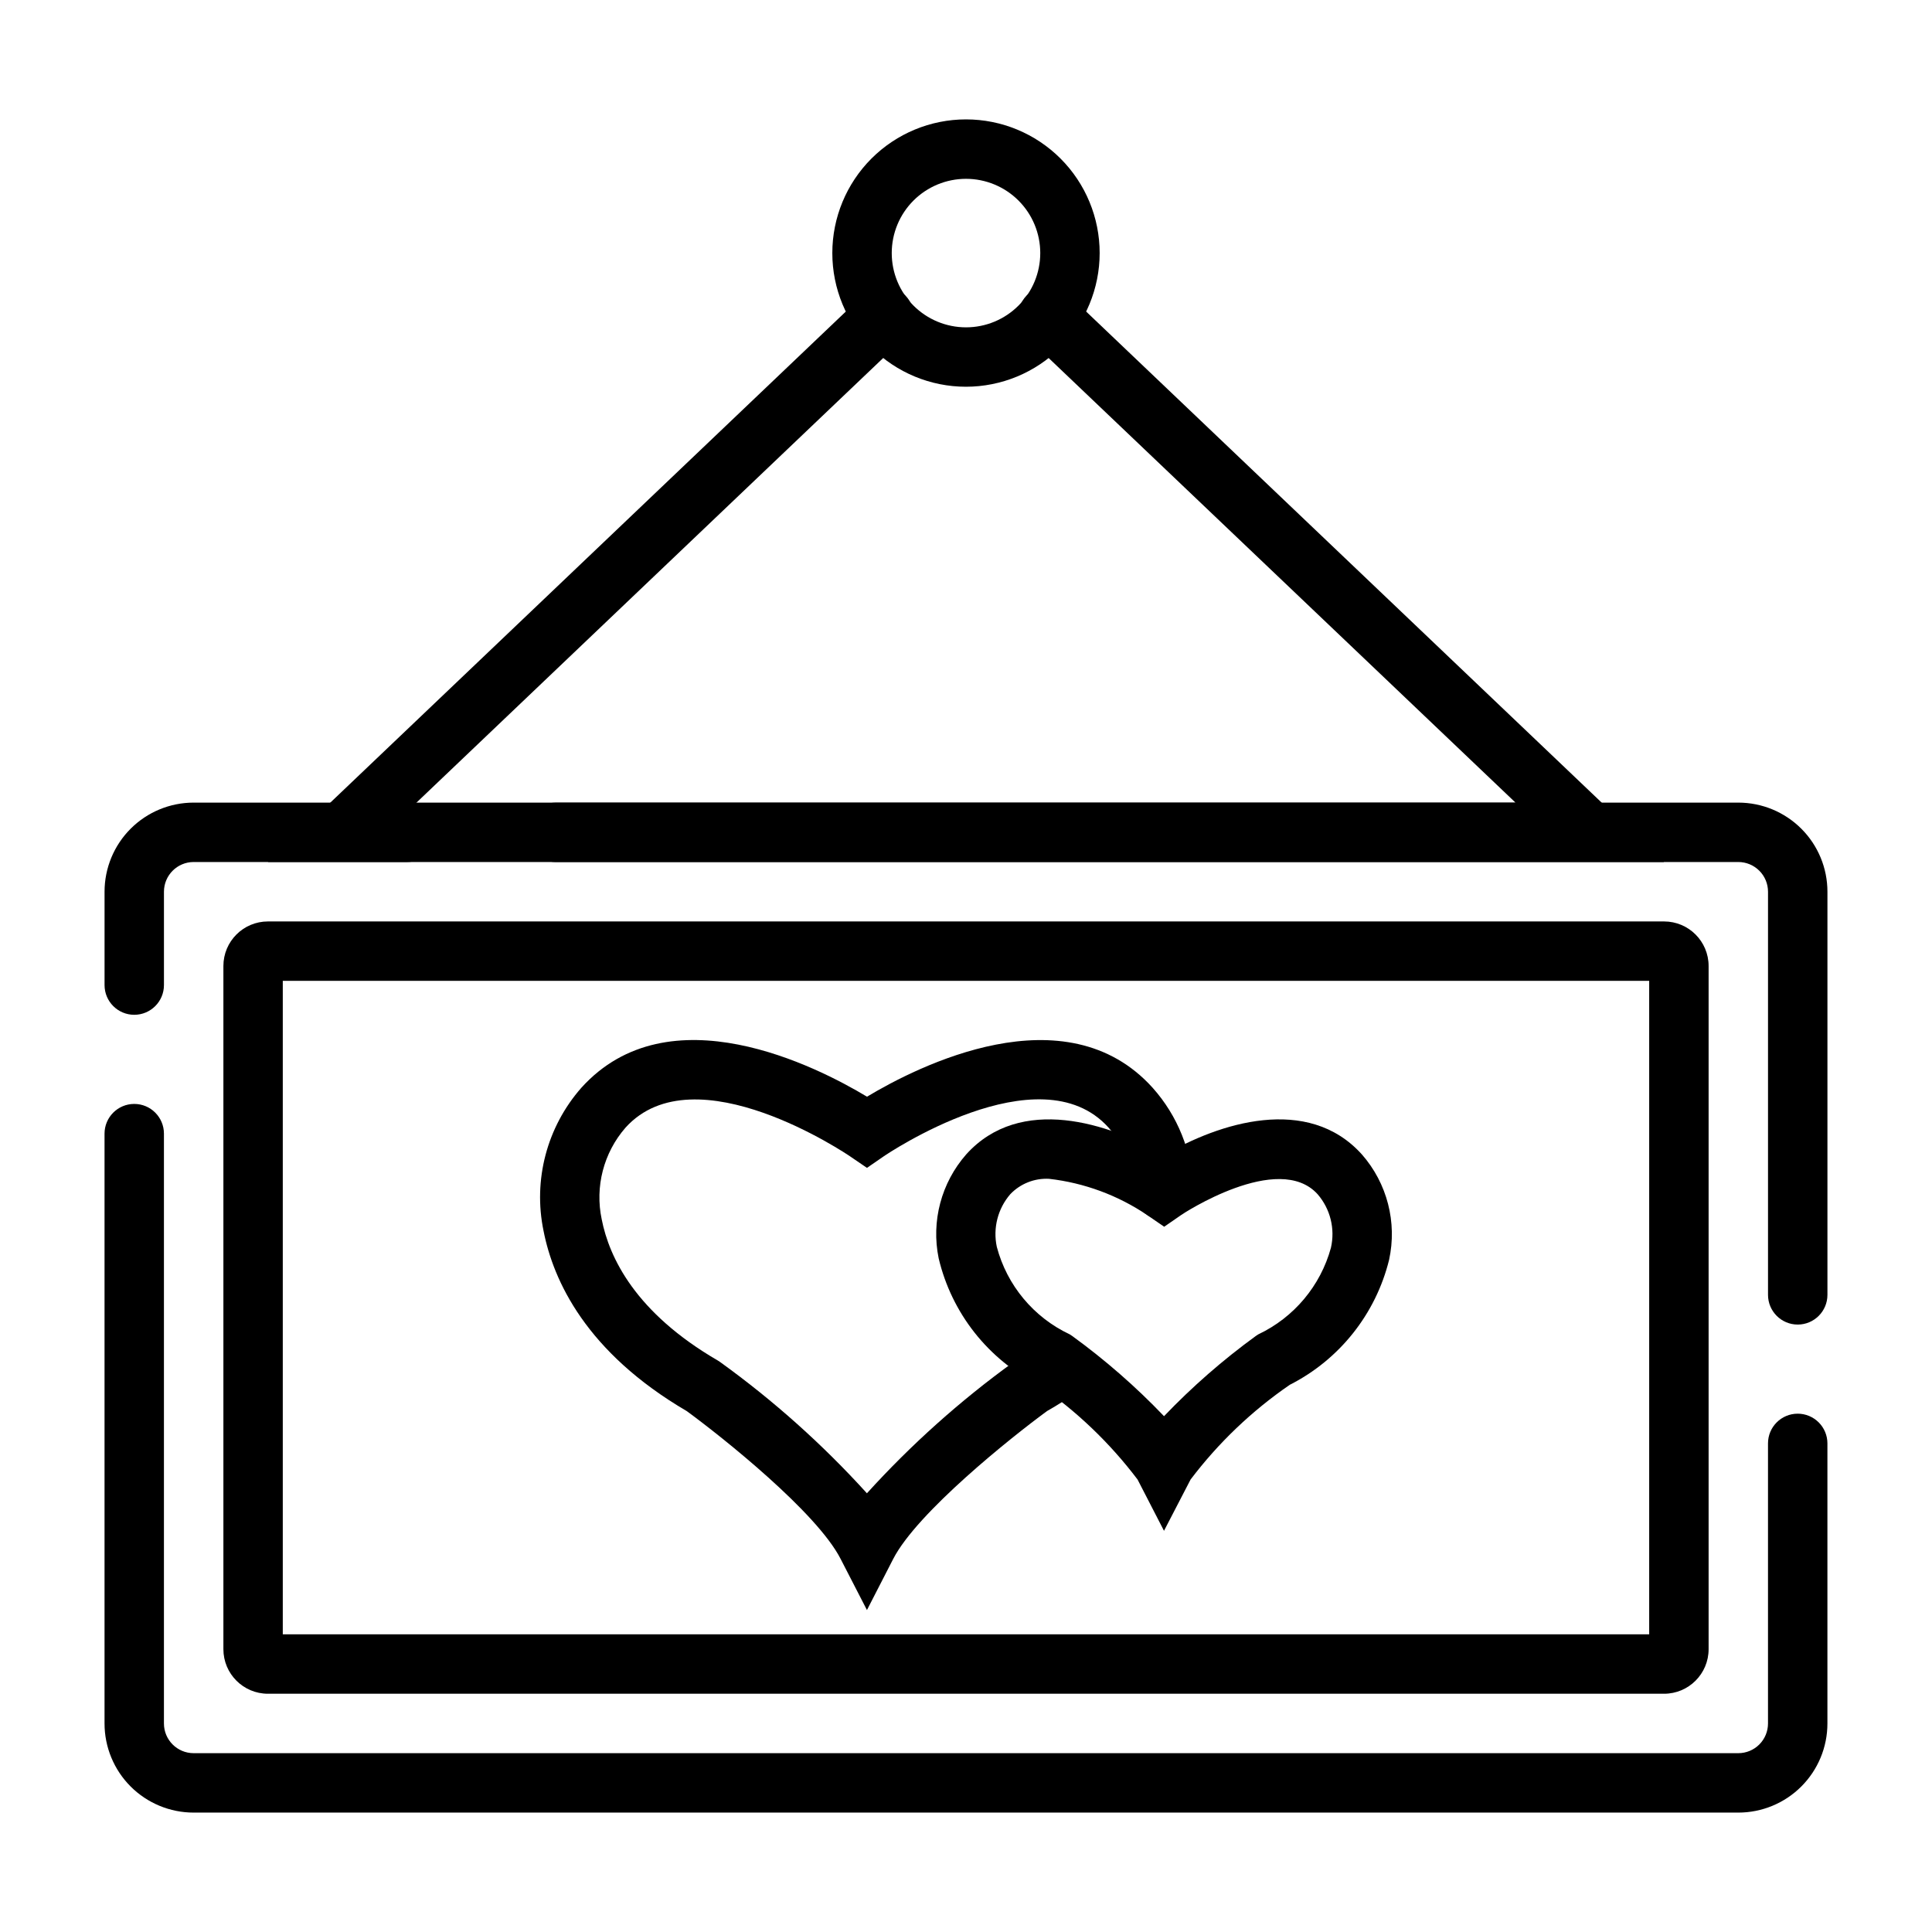
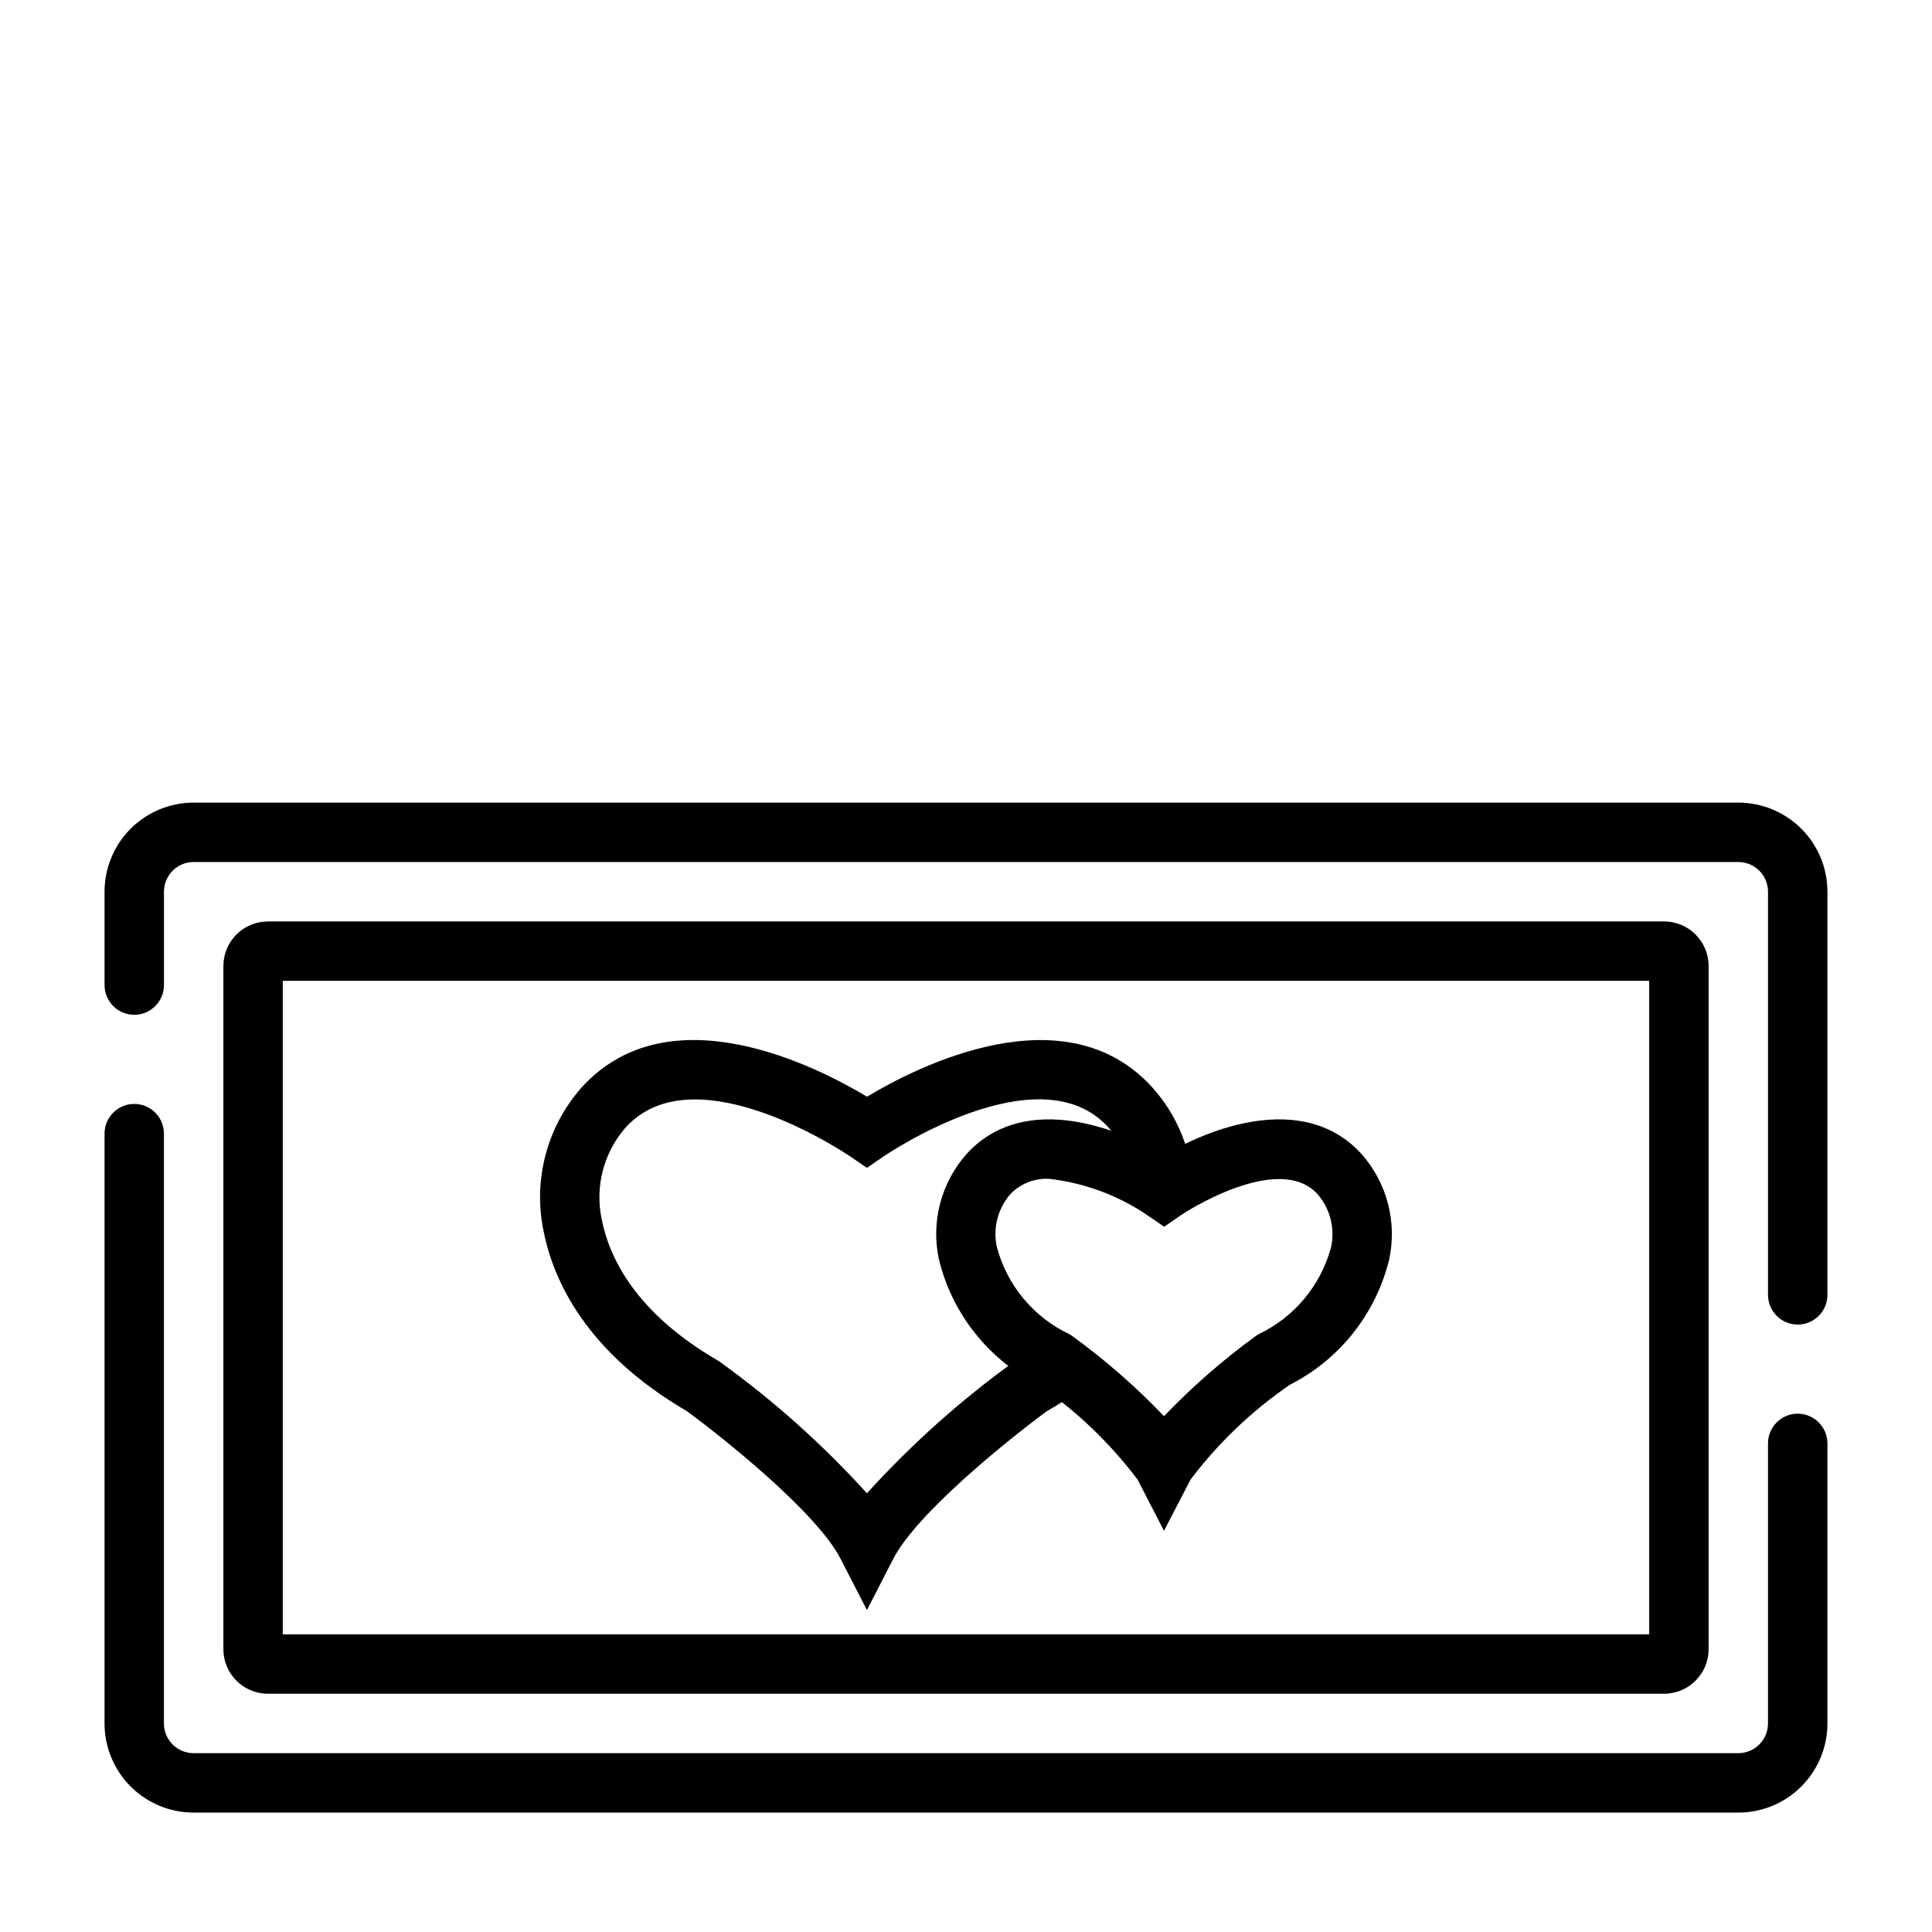
<svg xmlns="http://www.w3.org/2000/svg" fill="#000000" width="800px" height="800px" version="1.1" viewBox="144 144 512 512">
  <g>
    <path d="m373.75 570.68-6.992-13.578c-6.297-12.305-31.25-32.188-40.762-39.148-26.672-15.602-35.359-34.559-37.949-47.742-2.816-13.52 0.895-27.57 10.012-37.938 23.184-25.68 62.418-5.637 75.707 2.363 13.289-7.988 52.555-28.023 75.699-2.363h-0.004c6.625 7.41 10.438 16.91 10.777 26.844 0.168 4.344-3.215 8-7.555 8.172h-0.316c-4.231 0.004-7.707-3.34-7.871-7.566-0.199-6.25-2.582-12.23-6.731-16.91-18.344-20.379-59.133 7.32-59.543 7.606l-4.465 3.078-4.457-3.039c-0.41-0.285-41.148-28-59.543-7.613v0.004c-5.797 6.656-8.129 15.652-6.297 24.293 1.984 10.094 8.918 24.727 30.766 37.406l0.676 0.449c14.125 10.191 27.141 21.832 38.84 34.738 11.695-12.895 24.703-24.535 38.809-34.738l0.738-0.48c2.809-1.574 5.367-3.289 7.699-4.938 3.551-2.402 8.371-1.523 10.844 1.977s1.691 8.336-1.758 10.879c-3.008 2.133-5.816 3.938-8.605 5.512-9.516 6.977-34.395 26.852-40.738 39.141z" />
    <path d="m452.47 549.68-6.992-13.57h0.004c-7.356-9.73-16.23-18.215-26.285-25.121-13.328-6.727-23.004-18.996-26.441-33.523-2.019-9.824 0.691-20.023 7.312-27.555 14.32-15.871 37.887-8.32 52.41 0.234 14.516-8.551 38.102-16.113 52.418-0.227h0.004c6.715 7.644 9.395 18.031 7.219 27.969-3.543 14.336-13.148 26.422-26.316 33.102-10.051 6.902-18.926 15.379-26.285 25.098zm-30.434-93.281c-3.867-0.211-7.637 1.281-10.312 4.086-3.305 3.836-4.621 8.996-3.559 13.949 2.691 10.199 9.766 18.688 19.312 23.176l0.668 0.441v-0.004c8.73 6.344 16.875 13.457 24.332 21.258 7.461-7.801 15.605-14.914 24.332-21.258l0.668-0.441 0.004 0.004c9.445-4.481 16.469-12.855 19.23-22.941 1.145-5.012-0.156-10.27-3.512-14.168-10.398-11.547-35.992 5.312-36.211 5.512l-4.465 3.086-4.488-3.078 0.004-0.004c-7.769-5.246-16.688-8.547-26.004-9.617z" />
-     <path d="m584.99 372.45h-293.72c-4.348 0-7.871-3.523-7.871-7.871 0-4.348 3.523-7.871 7.871-7.871h254.36l-129.34-123.17c-1.516-1.438-2.402-3.422-2.457-5.512-0.055-2.094 0.723-4.121 2.164-5.637 2.996-3.16 7.988-3.293 11.148-0.297zm-333.08 0h-36.902l157.84-150.36c3.148-2.996 8.133-2.875 11.133 0.277 2.996 3.148 2.871 8.133-0.277 11.129l-129.64 123.5c3.781 1.074 6.188 4.769 5.648 8.66-0.543 3.891-3.867 6.785-7.797 6.785z" />
-     <path d="m400 246.49c-9.398 0-18.406-3.731-25.051-10.375-6.644-6.641-10.375-15.652-10.375-25.047 0-9.395 3.731-18.406 10.375-25.051 6.644-6.641 15.652-10.375 25.051-10.375 9.395 0 18.402 3.734 25.047 10.375 6.644 6.644 10.375 15.656 10.375 25.051-0.008 9.391-3.746 18.395-10.387 25.035-6.641 6.644-15.645 10.379-25.035 10.387zm0-55.105v0.004c-5.223 0-10.227 2.074-13.918 5.762-3.691 3.691-5.762 8.699-5.762 13.918s2.07 10.227 5.762 13.914c3.691 3.691 8.695 5.766 13.918 5.766 5.219 0 10.223-2.074 13.914-5.766 3.691-3.688 5.766-8.695 5.766-13.914s-2.074-10.227-5.766-13.918c-3.691-3.688-8.695-5.762-13.914-5.762z" />
    <path d="m620.41 518.64c-4.348 0-7.871 3.527-7.871 7.875v74.223c0 2.09-0.828 4.09-2.305 5.566-1.477 1.477-3.481 2.305-5.566 2.305h-409.35c-4.348 0-7.871-3.523-7.871-7.871v-156.31c0-4.348-3.523-7.875-7.871-7.875-4.348 0-7.871 3.527-7.871 7.875v156.31c0 6.266 2.488 12.27 6.914 16.699 4.43 4.43 10.438 6.918 16.699 6.918h409.35c6.262 0 12.27-2.488 16.699-6.918 4.43-4.43 6.918-10.434 6.918-16.699v-74.223c0-2.09-0.832-4.094-2.309-5.566-1.477-1.477-3.477-2.309-5.566-2.309z" />
    <path d="m584.99 592.86c6.519 0 11.809-5.285 11.809-11.809v-181.05c0-6.523-5.289-11.809-11.809-11.809h-369.98c-6.523 0-11.809 5.285-11.809 11.809v181.05c0 6.523 5.285 11.809 11.809 11.809zm-366.05-188.93h362.11v173.18h-362.11z" />
    <path d="m604.67 356.7h-409.35c-6.262 0-12.27 2.488-16.699 6.918-4.426 4.426-6.914 10.434-6.914 16.699v24.742-0.004c0 4.348 3.523 7.875 7.871 7.875 4.348 0 7.871-3.527 7.871-7.875v-24.738c0-4.348 3.523-7.875 7.871-7.875h409.35c2.086 0 4.09 0.832 5.566 2.309 1.477 1.473 2.305 3.477 2.305 5.566v106.83c0 4.348 3.523 7.875 7.871 7.875 4.348 0 7.875-3.527 7.875-7.875v-106.83c0-6.266-2.488-12.273-6.918-16.699-4.43-4.43-10.438-6.918-16.699-6.918z" />
  </g>
</svg>